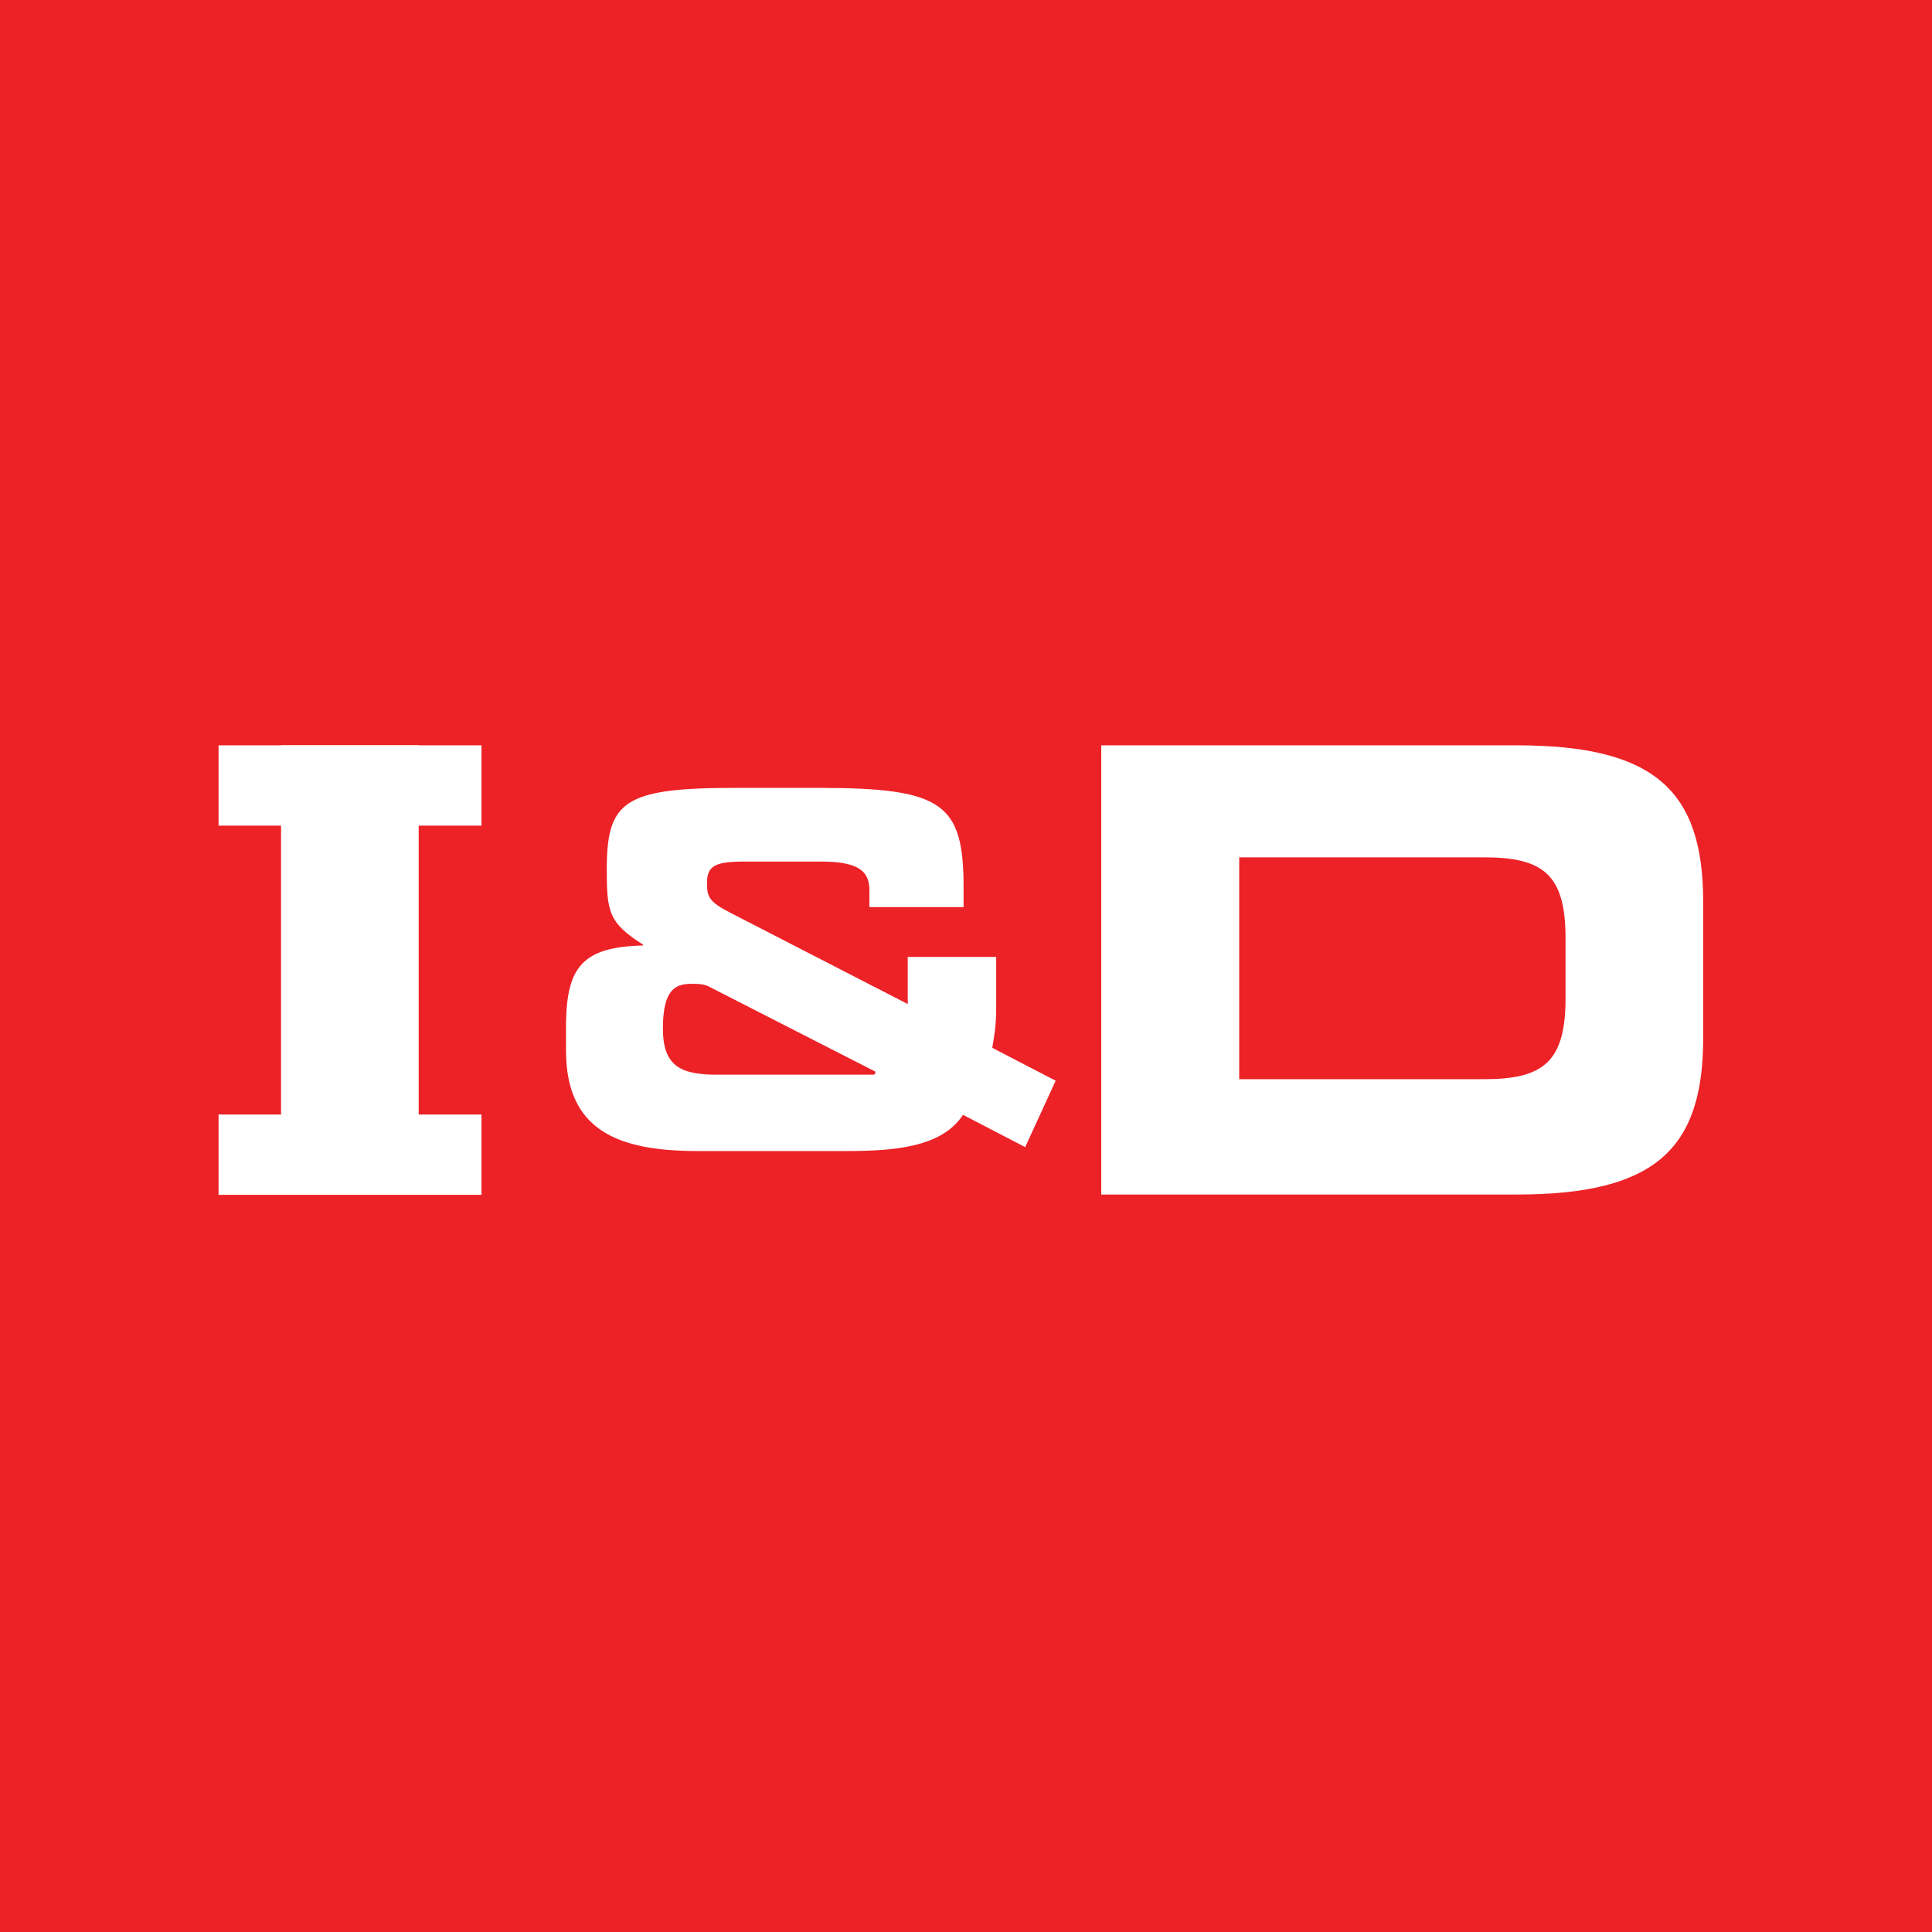
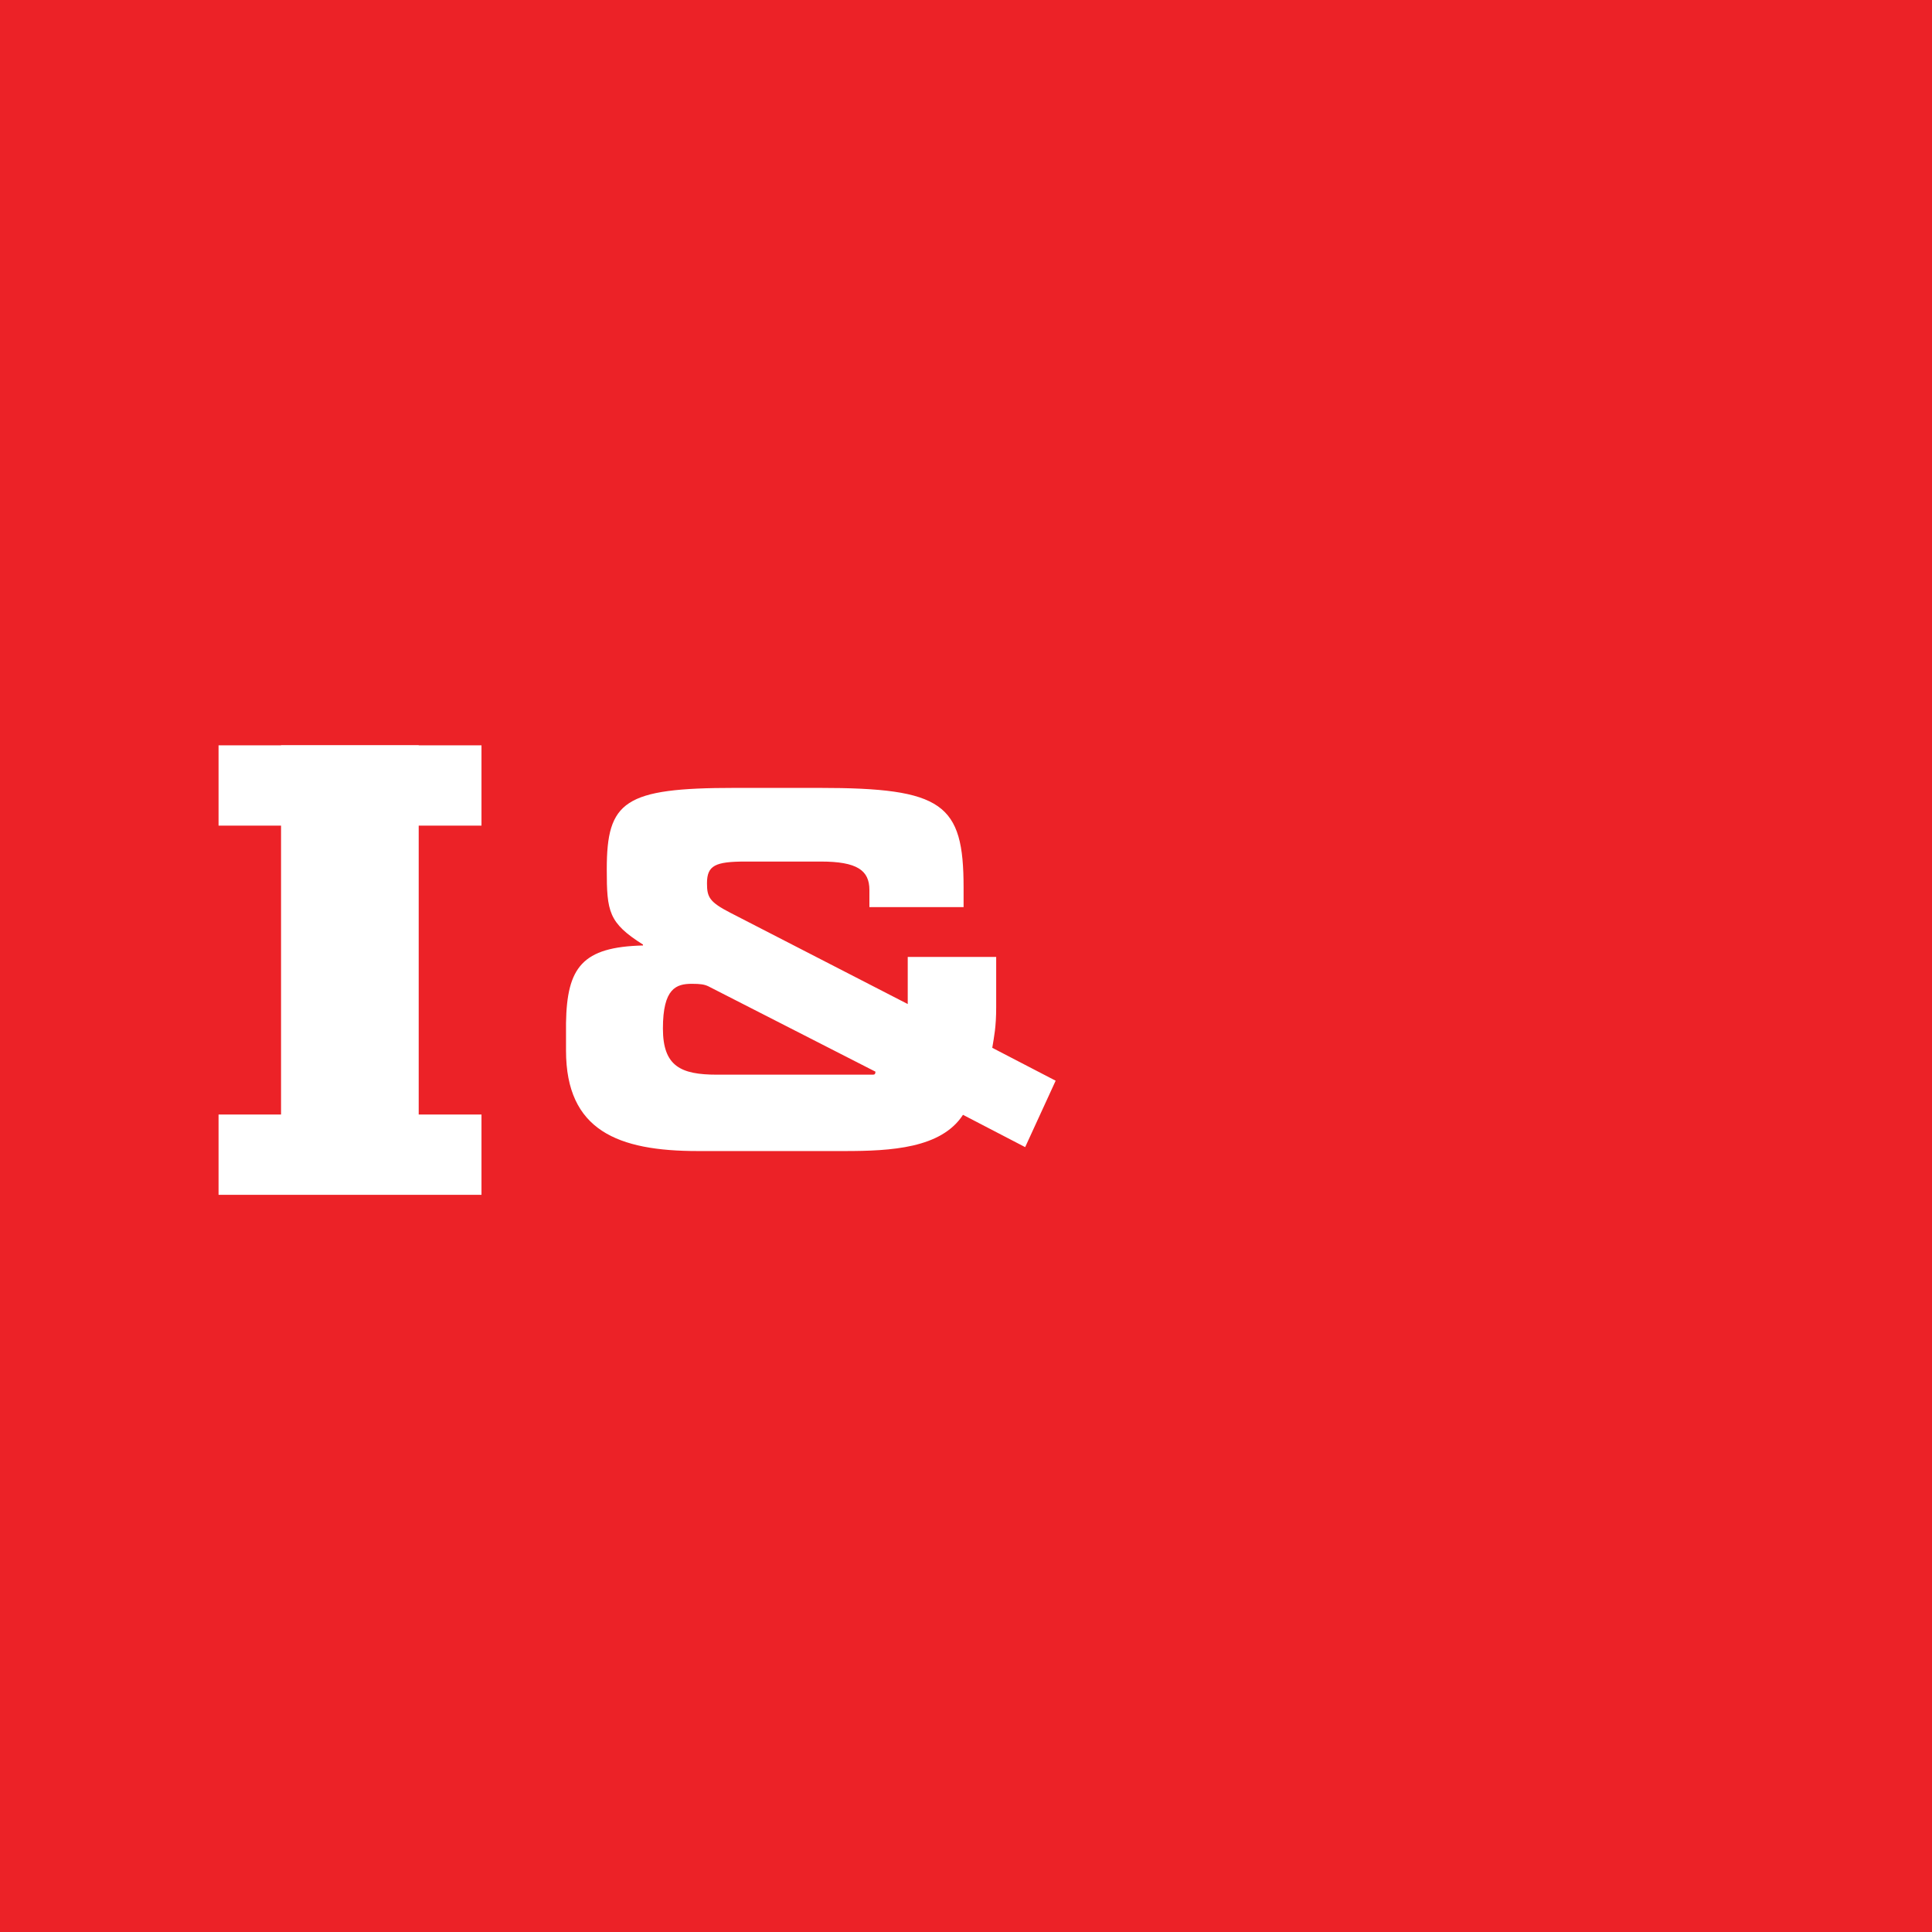
<svg xmlns="http://www.w3.org/2000/svg" version="1.1" id="Layer_1" x="0px" y="0px" viewBox="0 0 64 64" style="enable-background:new 0 0 64 64;" xml:space="preserve">
  <style type="text/css">
	.st0{fill:#EC2227;}
	.st1{fill:#FFFFFF;}
</style>
  <rect class="st0" width="64" height="64" />
  <g>
    <g>
      <path class="st1" d="M9.31,24.69h4.56v14.88H9.31V24.69z" />
    </g>
    <g>
-       <path class="st1" d="M36.48,24.69h13.77c4.56,0,6.17,1.5,6.17,5.18v4.52c0,3.68-1.6,5.18-6.17,5.18H36.48V24.69z M41.05,35.75h8.1    c1.95,0,2.71-0.55,2.71-2.67v-2.01c0-2.12-0.76-2.67-2.71-2.67h-8.1V35.75z" />
-     </g>
+       </g>
    <g>
      <path class="st1" d="M18.75,33.89c0.03-1.85,0.54-2.52,2.55-2.57v-0.03c-1.14-0.72-1.2-1.09-1.2-2.49c0-2.26,0.57-2.7,4.24-2.7    h2.8c4.1,0,4.78,0.52,4.78,3.3v0.65h-3.12v-0.57c0-0.65-0.41-0.94-1.61-0.94H24.7c-1.01,0-1.28,0.13-1.28,0.72    c0,0.46,0.08,0.62,0.78,0.98l5.87,3.02v-1.56h2.93v1.66c0,0.67-0.07,0.98-0.13,1.35l2.1,1.09L33.96,38l-2.06-1.07    c-0.72,1.11-2.39,1.2-3.92,1.2h-4.86c-2.65,0-4.37-0.68-4.37-3.33V33.89z M28.92,35.6c0.06,0,0.08-0.03,0.08-0.1l-5.54-2.83    c-0.13-0.06-0.26-0.08-0.54-0.08c-0.52,0-0.96,0.15-0.96,1.48c0,1.25,0.59,1.53,1.79,1.53H28.92z" />
    </g>
    <rect x="7.24" y="24.69" class="st1" width="8.71" height="2.66" />
    <rect x="7.24" y="36.92" class="st1" width="8.71" height="2.66" />
  </g>
</svg>